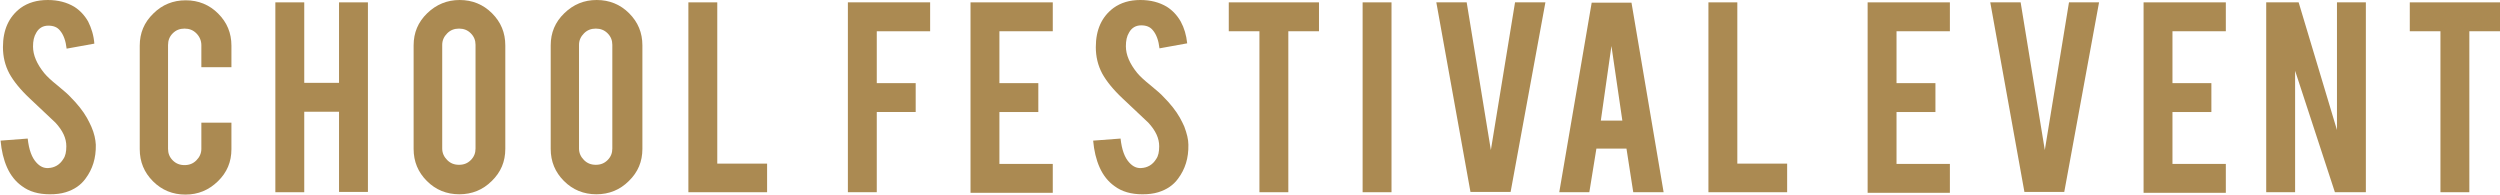
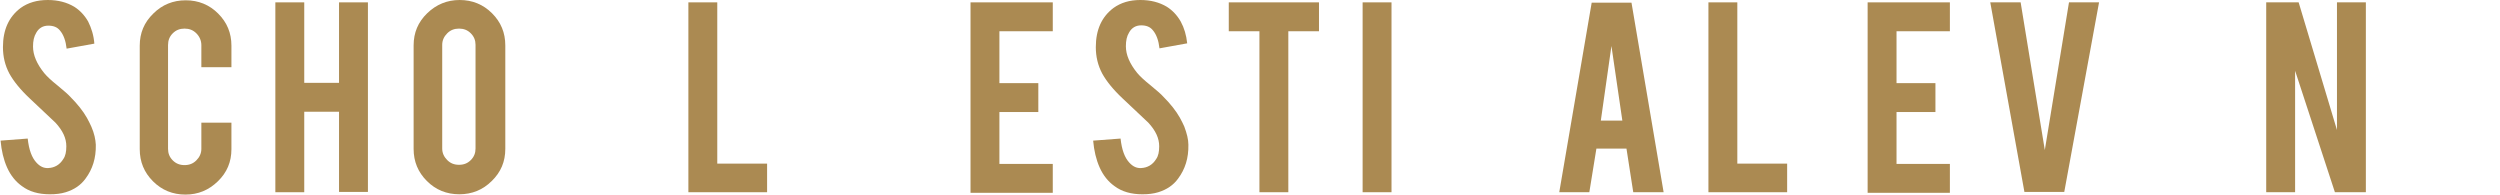
<svg xmlns="http://www.w3.org/2000/svg" version="1.1" id="レイヤー_1" x="0px" y="0px" width="848px" height="66px" viewBox="0 0 848 66" style="enable-background:new 0 0 848 66;" xml:space="preserve">
  <style type="text/css">
	.st0{fill:#AB8A52;}
</style>
  <g>
    <path class="st0" d="M32.5,49.1c0.1,4.5-1.1,8.3-3.5,11.5c-1.6,2.2-3.8,3.7-6.7,4.6c-1.6,0.5-3.4,0.7-5.4,0.7c-3.8,0-7-0.9-9.5-2.8   c-2.1-1.5-3.8-3.6-5-6.3c-1.2-2.7-1.9-5.7-2.2-9.1L9.4,47c0.4,3.8,1.4,6.5,3,8.2c1.2,1.3,2.5,1.9,4,1.8c2.1-0.1,3.9-1.1,5.1-3.1   c0.7-1,1-2.4,1-4.3c0-2.7-1.2-5.3-3.7-8c-1.9-1.8-4.8-4.5-8.7-8.2c-3.3-3.1-5.5-5.9-6.9-8.4c-1.5-2.8-2.2-5.8-2.2-9   c0-5.9,2-10.3,6-13.3C9.5,0.9,12.6,0,16.2,0c3.5,0,6.5,0.8,9,2.3c1.9,1.2,3.5,2.9,4.7,5C31,9.5,31.8,12,32,14.8l-9.4,1.7   c-0.3-2.6-1-4.7-2.3-6.2c-0.9-1.1-2.2-1.6-3.9-1.6c-1.8,0-3.2,0.8-4.1,2.4c-0.8,1.3-1.1,2.8-1.1,4.7c0,2.9,1.3,5.9,3.8,9   c1,1.2,2.4,2.5,4.4,4.1c2.3,1.9,3.8,3.2,4.5,4c2.4,2.4,4.3,4.8,5.6,7.1c0.6,1.1,1.1,2.1,1.5,3C32,45.3,32.4,47.3,32.5,49.1z" />
    <path class="st0" d="M62.9,66c-4.3,0-8-1.5-11-4.5c-3-3-4.5-6.6-4.5-10.9V15.5c0-4.3,1.5-7.9,4.6-10.9c3-3,6.7-4.5,11-4.5   c4.3,0,8,1.5,11,4.5c3,3,4.5,6.6,4.5,10.9v7.3H68.3v-7.5c0-1.5-0.6-2.9-1.7-4c-1.1-1.1-2.4-1.6-4-1.6c-1.6,0-2.9,0.5-4,1.6   c-1.1,1.1-1.6,2.4-1.6,4v35.2c0,1.5,0.5,2.8,1.6,3.9s2.4,1.6,4,1.6c1.6,0,2.9-0.5,4-1.6c1.1-1.1,1.7-2.4,1.7-3.9v-8.9h10.2v9   c0,4.3-1.5,7.9-4.6,10.9C70.8,64.5,67.2,66,62.9,66z" />
    <path class="st0" d="M103.2,37.9v27.3h-9.8V0.8h9.8v27.3H115V0.8h9.8v64.3H115V37.9H103.2z" />
    <path class="st0" d="M155.9,0c4.3,0,8,1.5,11,4.5c3,3,4.5,6.6,4.5,10.9v35.1c0,4.3-1.5,7.9-4.6,10.9c-3,3-6.7,4.5-11,4.5   c-4.3,0-8-1.5-11-4.5c-3-3-4.5-6.6-4.5-10.9V15.4c0-4.3,1.5-7.9,4.6-10.9C148,1.5,151.7,0,155.9,0z M161.3,15.2   c0-1.5-0.5-2.8-1.6-3.9s-2.4-1.6-4-1.6c-1.6,0-2.9,0.5-4,1.6c-1.1,1.1-1.7,2.4-1.7,3.9v35.2c0,1.5,0.6,2.8,1.7,3.9   c1.1,1.1,2.4,1.6,4,1.6c1.6,0,2.9-0.5,4-1.6s1.6-2.4,1.6-3.9V15.2z" />
-     <path class="st0" d="M202.4,0c4.3,0,8,1.5,11,4.5c3,3,4.5,6.6,4.5,10.9v35.1c0,4.3-1.5,7.9-4.6,10.9c-3,3-6.7,4.5-11,4.5   c-4.3,0-8-1.5-11-4.5c-3-3-4.5-6.6-4.5-10.9V15.4c0-4.3,1.5-7.9,4.6-10.9C194.5,1.5,198.1,0,202.4,0z M207.7,15.2   c0-1.5-0.5-2.8-1.6-3.9s-2.4-1.6-4-1.6c-1.6,0-2.9,0.5-4,1.6c-1.1,1.1-1.7,2.4-1.7,3.9v35.2c0,1.5,0.6,2.8,1.7,3.9   c1.1,1.1,2.4,1.6,4,1.6c1.6,0,2.9-0.5,4-1.6s1.6-2.4,1.6-3.9V15.2z" />
    <path class="st0" d="M260.2,65.2h-26.7V0.8h9.8v54.7h16.9V65.2z" />
-     <path class="st0" d="M297.4,65.2h-9.8V0.8h27.9v9.8h-18.1v17.6h13.2v9.8h-13.2V65.2z" />
    <path class="st0" d="M329.2,65.2V0.8h27.9v9.8H339v17.6h13.2v9.8H339v17.6h18.1v9.8H329.2z" />
    <path class="st0" d="M403.1,49.1c0.1,4.5-1.1,8.3-3.5,11.5c-1.6,2.2-3.8,3.7-6.7,4.6c-1.6,0.5-3.4,0.7-5.4,0.7   c-3.8,0-7-0.9-9.5-2.8c-2.1-1.5-3.8-3.6-5-6.3c-1.2-2.7-1.9-5.7-2.2-9.1l9.3-0.7c0.4,3.8,1.4,6.5,3,8.2c1.2,1.3,2.5,1.9,4,1.8   c2.1-0.1,3.9-1.1,5.1-3.1c0.7-1,1-2.4,1-4.3c0-2.7-1.2-5.3-3.7-8c-1.9-1.8-4.8-4.5-8.7-8.2c-3.3-3.1-5.5-5.9-6.9-8.4   c-1.5-2.8-2.2-5.8-2.2-9c0-5.9,2-10.3,6-13.3c2.5-1.8,5.5-2.7,9.1-2.7c3.5,0,6.5,0.8,9,2.3c1.9,1.2,3.5,2.9,4.7,5   c1.2,2.2,1.9,4.6,2.2,7.4l-9.4,1.7c-0.3-2.6-1-4.7-2.3-6.2c-0.9-1.1-2.2-1.6-3.9-1.6c-1.8,0-3.2,0.8-4.1,2.4   c-0.8,1.3-1.1,2.8-1.1,4.7c0,2.9,1.3,5.9,3.8,9c1,1.2,2.4,2.5,4.4,4.1c2.3,1.9,3.8,3.2,4.5,4c2.4,2.4,4.3,4.8,5.6,7.1   c0.6,1.1,1.1,2.1,1.5,3C402.6,45.3,403.1,47.3,403.1,49.1z" />
    <path class="st0" d="M427.2,10.6h-10.4V0.8h30.6v9.8H437v54.6h-9.8V10.6z" />
    <path class="st0" d="M472,65.2h-9.8V0.8h9.8V65.2z" />
-     <path class="st0" d="M498.8,65.2L487.2,0.8h10.3l8.2,50.1l8.2-50.1h10.3l-11.8,64.3H498.8z" />
    <path class="st0" d="M541.5,50.4l-2.4,14.8h-10.2l11-64.3h13.5l10.9,64.3H554l-2.3-14.8H541.5z M546.6,15.6L543,40.9h7.3   L546.6,15.6z" />
    <path class="st0" d="M606.2,65.2h-26.7V0.8h9.8v54.7h16.9V65.2z" />
    <path class="st0" d="M633.5,65.2V0.8h27.9v9.8h-18.1v17.6h13.2v9.8h-13.2v17.6h18.1v9.8H633.5z" />
    <path class="st0" d="M686.7,65.2L675.1,0.8h10.3l8.2,50.1l8.2-50.1H712l-11.8,64.3H686.7z" />
-     <path class="st0" d="M727.1,65.2V0.8H755v9.8h-18.1v17.6h13.2v9.8h-13.2v17.6H755v9.8H727.1z" />
    <path class="st0" d="M779.7,0.8l13,43.3V0.8h9.8v64.4H792l-13.5-41.2v41.2h-9.8V0.8H779.7z" />
-     <path class="st0" d="M827.8,10.6h-10.4V0.8h30.6v9.8h-10.4v54.6h-9.8V10.6z" />
  </g>
</svg>